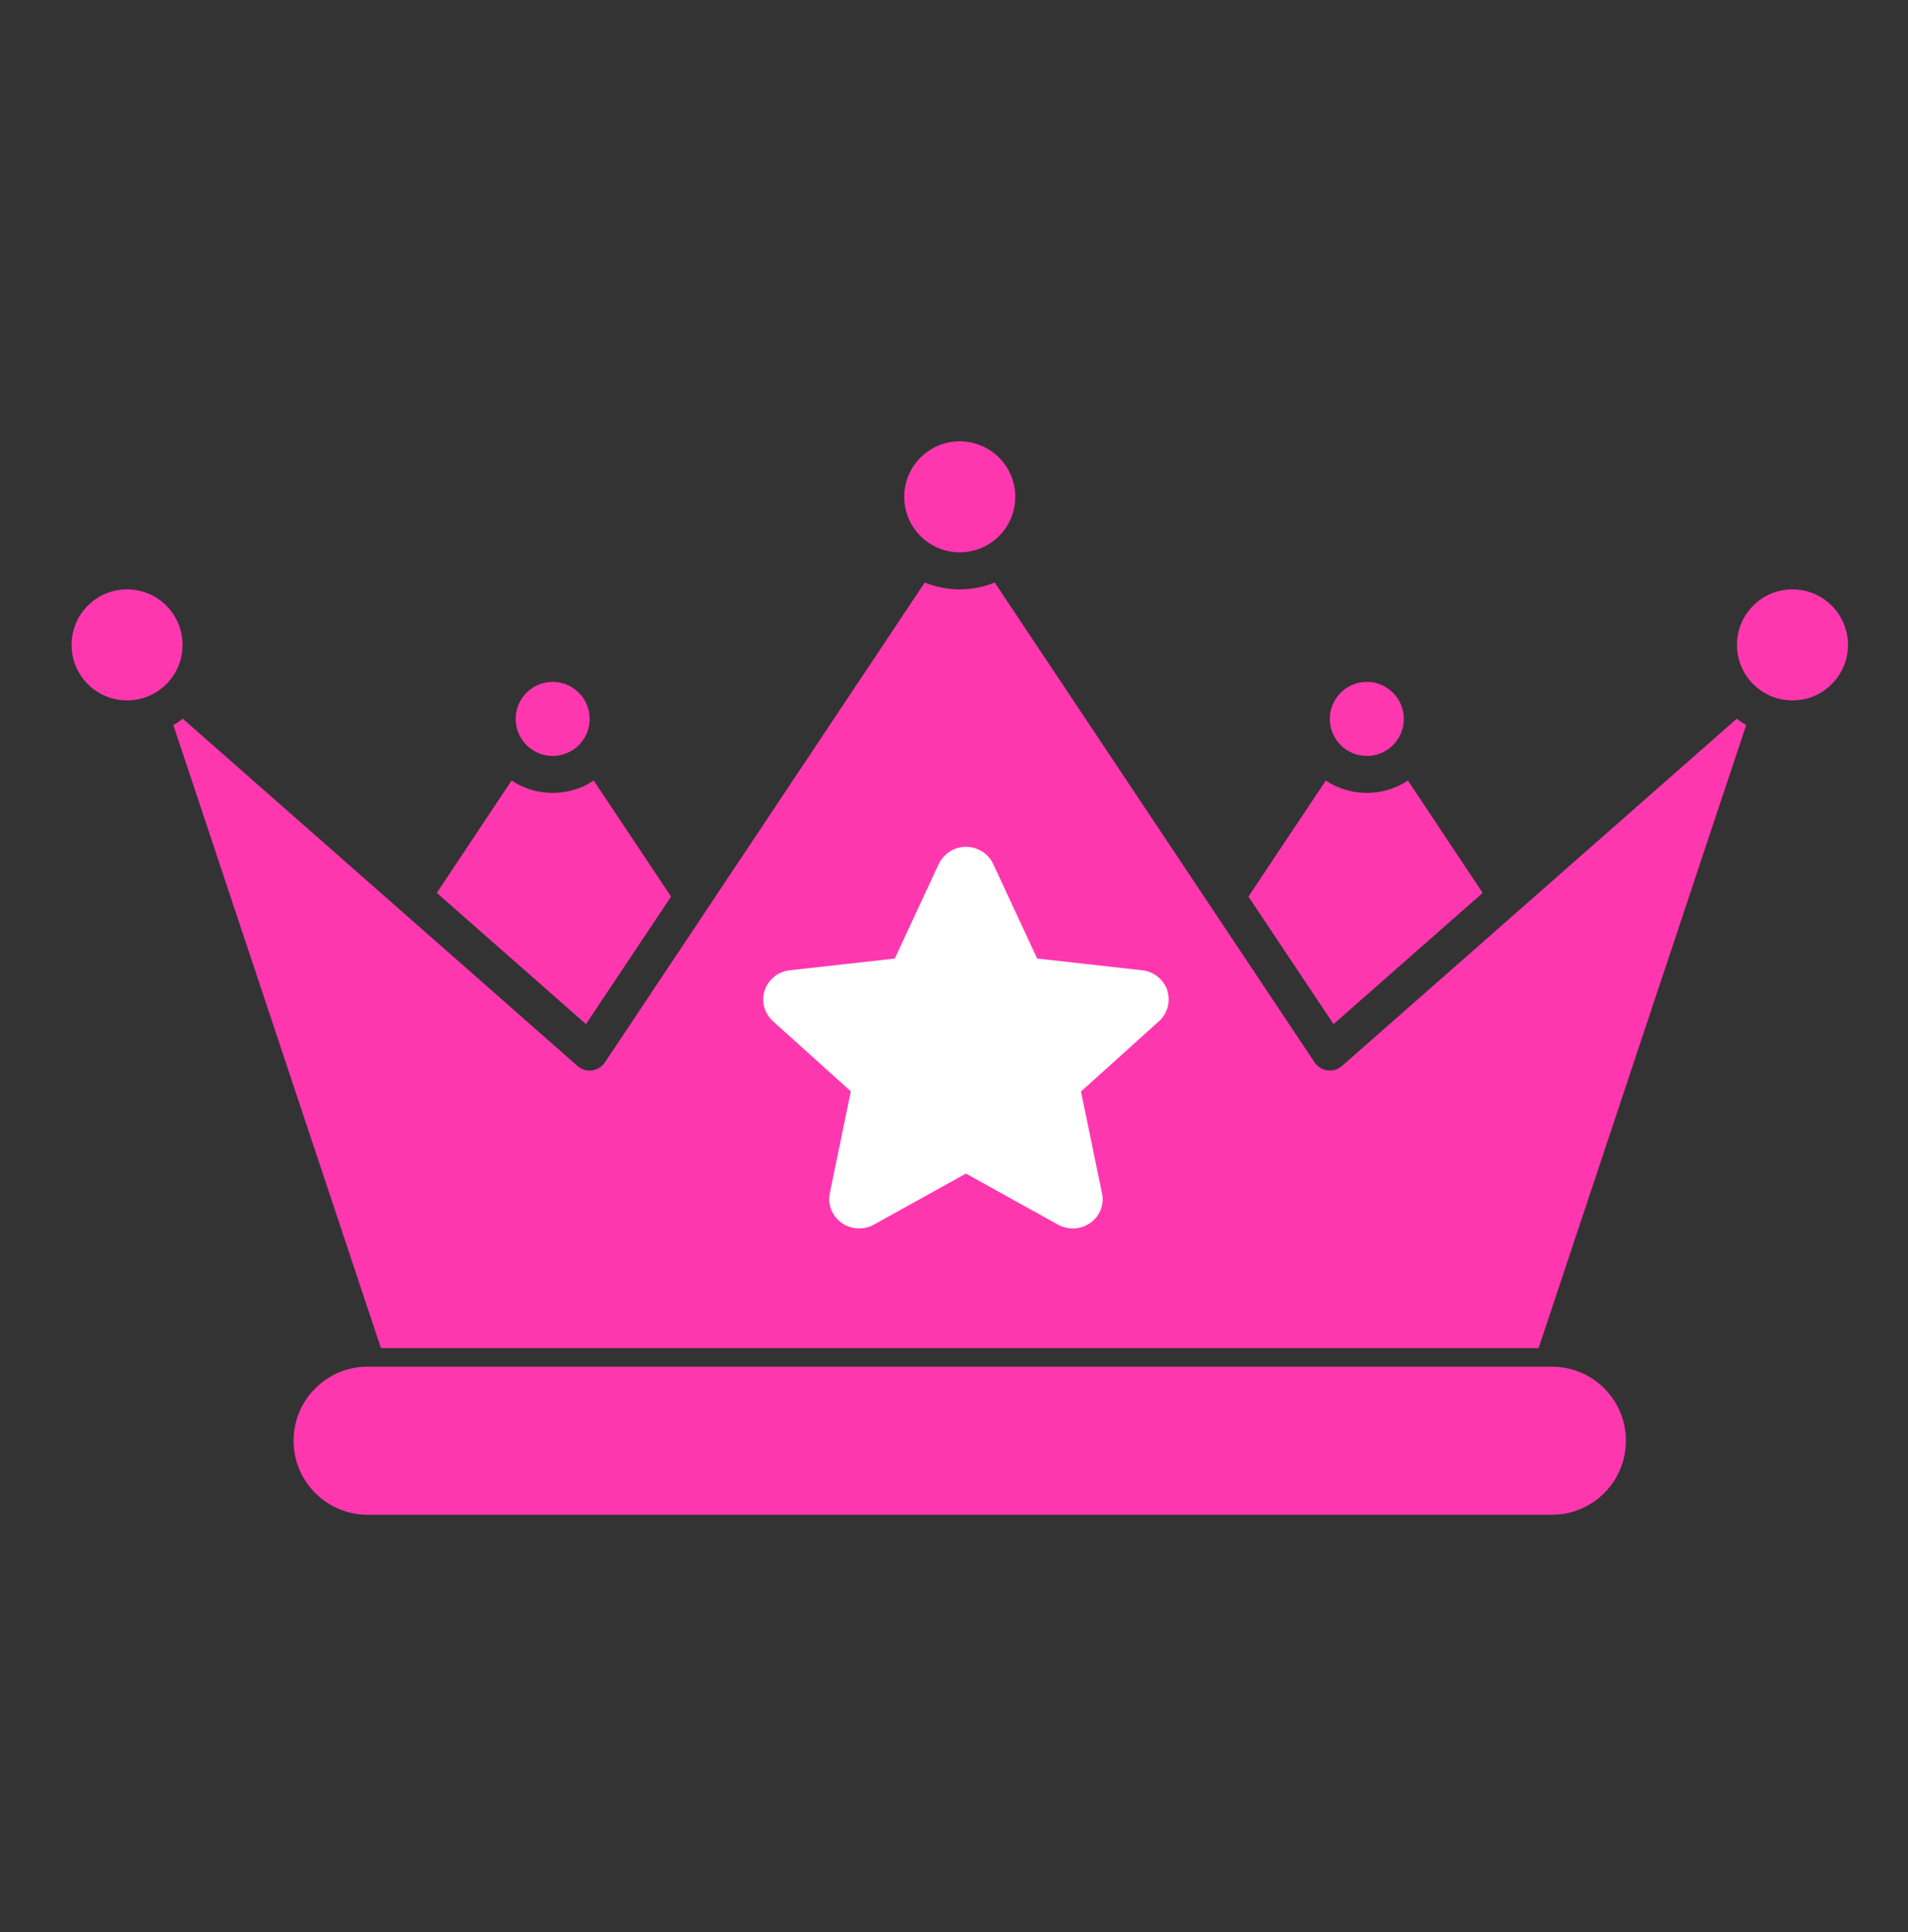
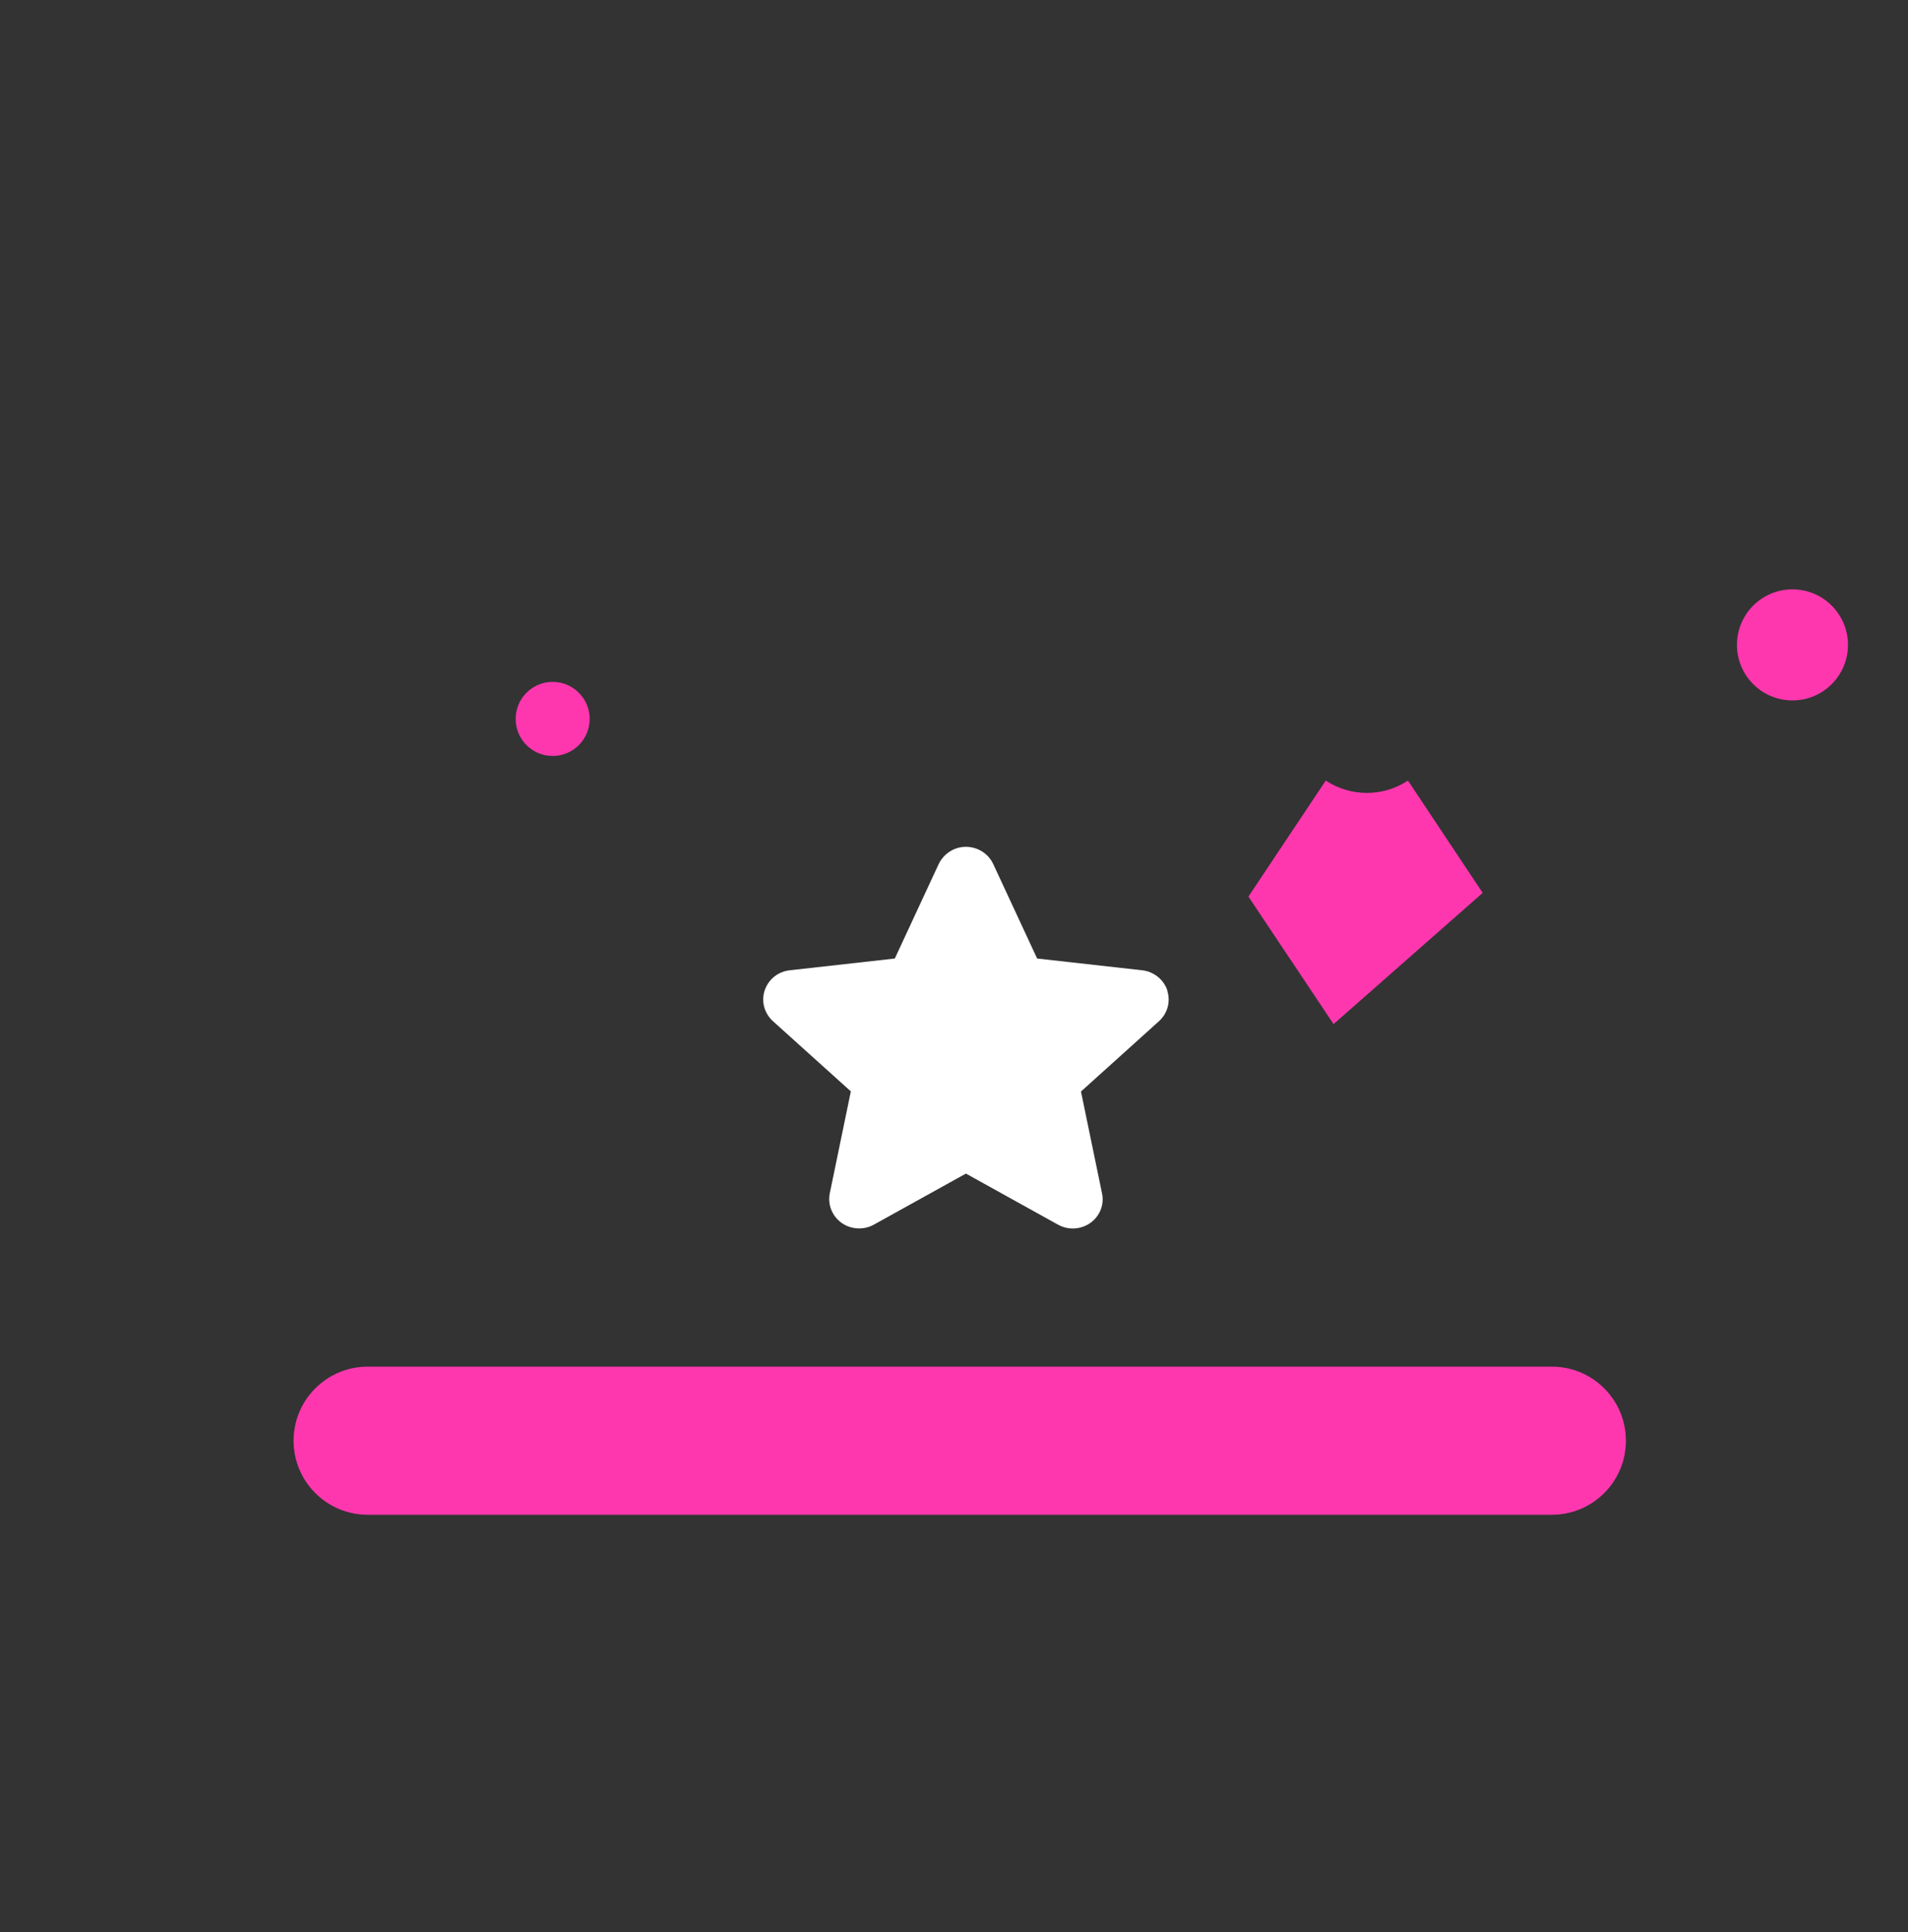
<svg xmlns="http://www.w3.org/2000/svg" width="80" height="81" viewBox="0 0 80 81" fill="none">
  <rect x="0" y="0" width="80" height="81" fill="#333333" stroke="none" />
-   <path d="M28.138 37.586L24.569 42.932L18.315 37.431L21.45 32.722C22.493 33.414 23.851 33.414 24.895 32.722L28.138 37.586Z" fill="#FF37AF" />
  <path d="M62.167 37.431L55.914 42.932L52.345 37.586L55.588 32.722C56.631 33.414 57.989 33.414 59.033 32.722L62.167 37.431Z" fill="#FF37AF" />
  <path d="M15.414 57.293H65.069C66.783 57.293 68.172 58.683 68.172 60.396C68.172 62.11 66.783 63.5 65.069 63.5H15.414C13.7 63.5 12.31 62.11 12.31 60.396C12.31 58.683 13.7 57.293 15.414 57.293Z" fill="#FF37AF" />
-   <path d="M5.328 29.362C6.613 29.362 7.655 28.32 7.655 27.035C7.655 25.749 6.613 24.707 5.328 24.707C4.042 24.707 3 25.749 3 27.035C3 28.32 4.042 29.362 5.328 29.362Z" fill="#FF37AF" />
  <path d="M75.155 29.362C76.441 29.362 77.483 28.32 77.483 27.035C77.483 25.749 76.441 24.707 75.155 24.707C73.87 24.707 72.828 25.749 72.828 27.035C72.828 28.32 73.87 29.362 75.155 29.362Z" fill="#FF37AF" />
-   <path d="M40.241 23.155C41.527 23.155 42.569 22.113 42.569 20.828C42.569 19.542 41.527 18.5 40.241 18.5C38.956 18.5 37.914 19.542 37.914 20.828C37.914 22.113 38.956 23.155 40.241 23.155Z" fill="#FF37AF" />
  <path d="M23.172 31.69C24.029 31.69 24.724 30.995 24.724 30.138C24.724 29.281 24.029 28.586 23.172 28.586C22.315 28.586 21.621 29.281 21.621 30.138C21.621 30.995 22.315 31.69 23.172 31.69Z" fill="#FF37AF" />
-   <path d="M57.31 31.69C58.167 31.69 58.862 30.995 58.862 30.138C58.862 29.281 58.167 28.586 57.31 28.586C56.453 28.586 55.758 29.281 55.758 30.138C55.758 30.995 56.453 31.69 57.31 31.69Z" fill="#FF37AF" />
-   <path d="M73.216 30.394L64.51 56.517H15.973L7.267 30.394C7.407 30.318 7.539 30.23 7.663 30.13L24.212 44.685C24.532 44.968 25.02 44.937 25.302 44.617C25.326 44.59 25.349 44.56 25.368 44.53L38.775 24.42C39.715 24.802 40.767 24.802 41.708 24.42L55.115 44.53C55.349 44.886 55.828 44.986 56.184 44.751C56.214 44.731 56.244 44.709 56.271 44.685L72.82 30.13C72.944 30.23 73.076 30.318 73.216 30.394Z" fill="#FF37AF" />
  <path fill-rule="evenodd" clip-rule="evenodd" d="M48.947 41.522C48.792 41.065 48.382 40.731 47.894 40.676L43.486 40.183L41.642 36.216C41.353 35.6 40.604 35.328 39.976 35.613C39.707 35.739 39.488 35.953 39.361 36.216L37.518 40.183L33.11 40.676C32.417 40.752 31.931 41.37 32.008 42.042C32.043 42.333 32.185 42.605 32.404 42.805L35.675 45.752L34.792 50.024C34.657 50.69 35.095 51.341 35.774 51.473C36.07 51.529 36.374 51.487 36.636 51.341L40.5 49.198L44.364 51.341C44.964 51.674 45.734 51.467 46.073 50.876C46.221 50.619 46.27 50.314 46.207 50.03L45.324 45.758L48.594 42.81C48.955 42.485 49.089 41.984 48.94 41.527L48.947 41.521V41.522Z" fill="white" />
</svg>